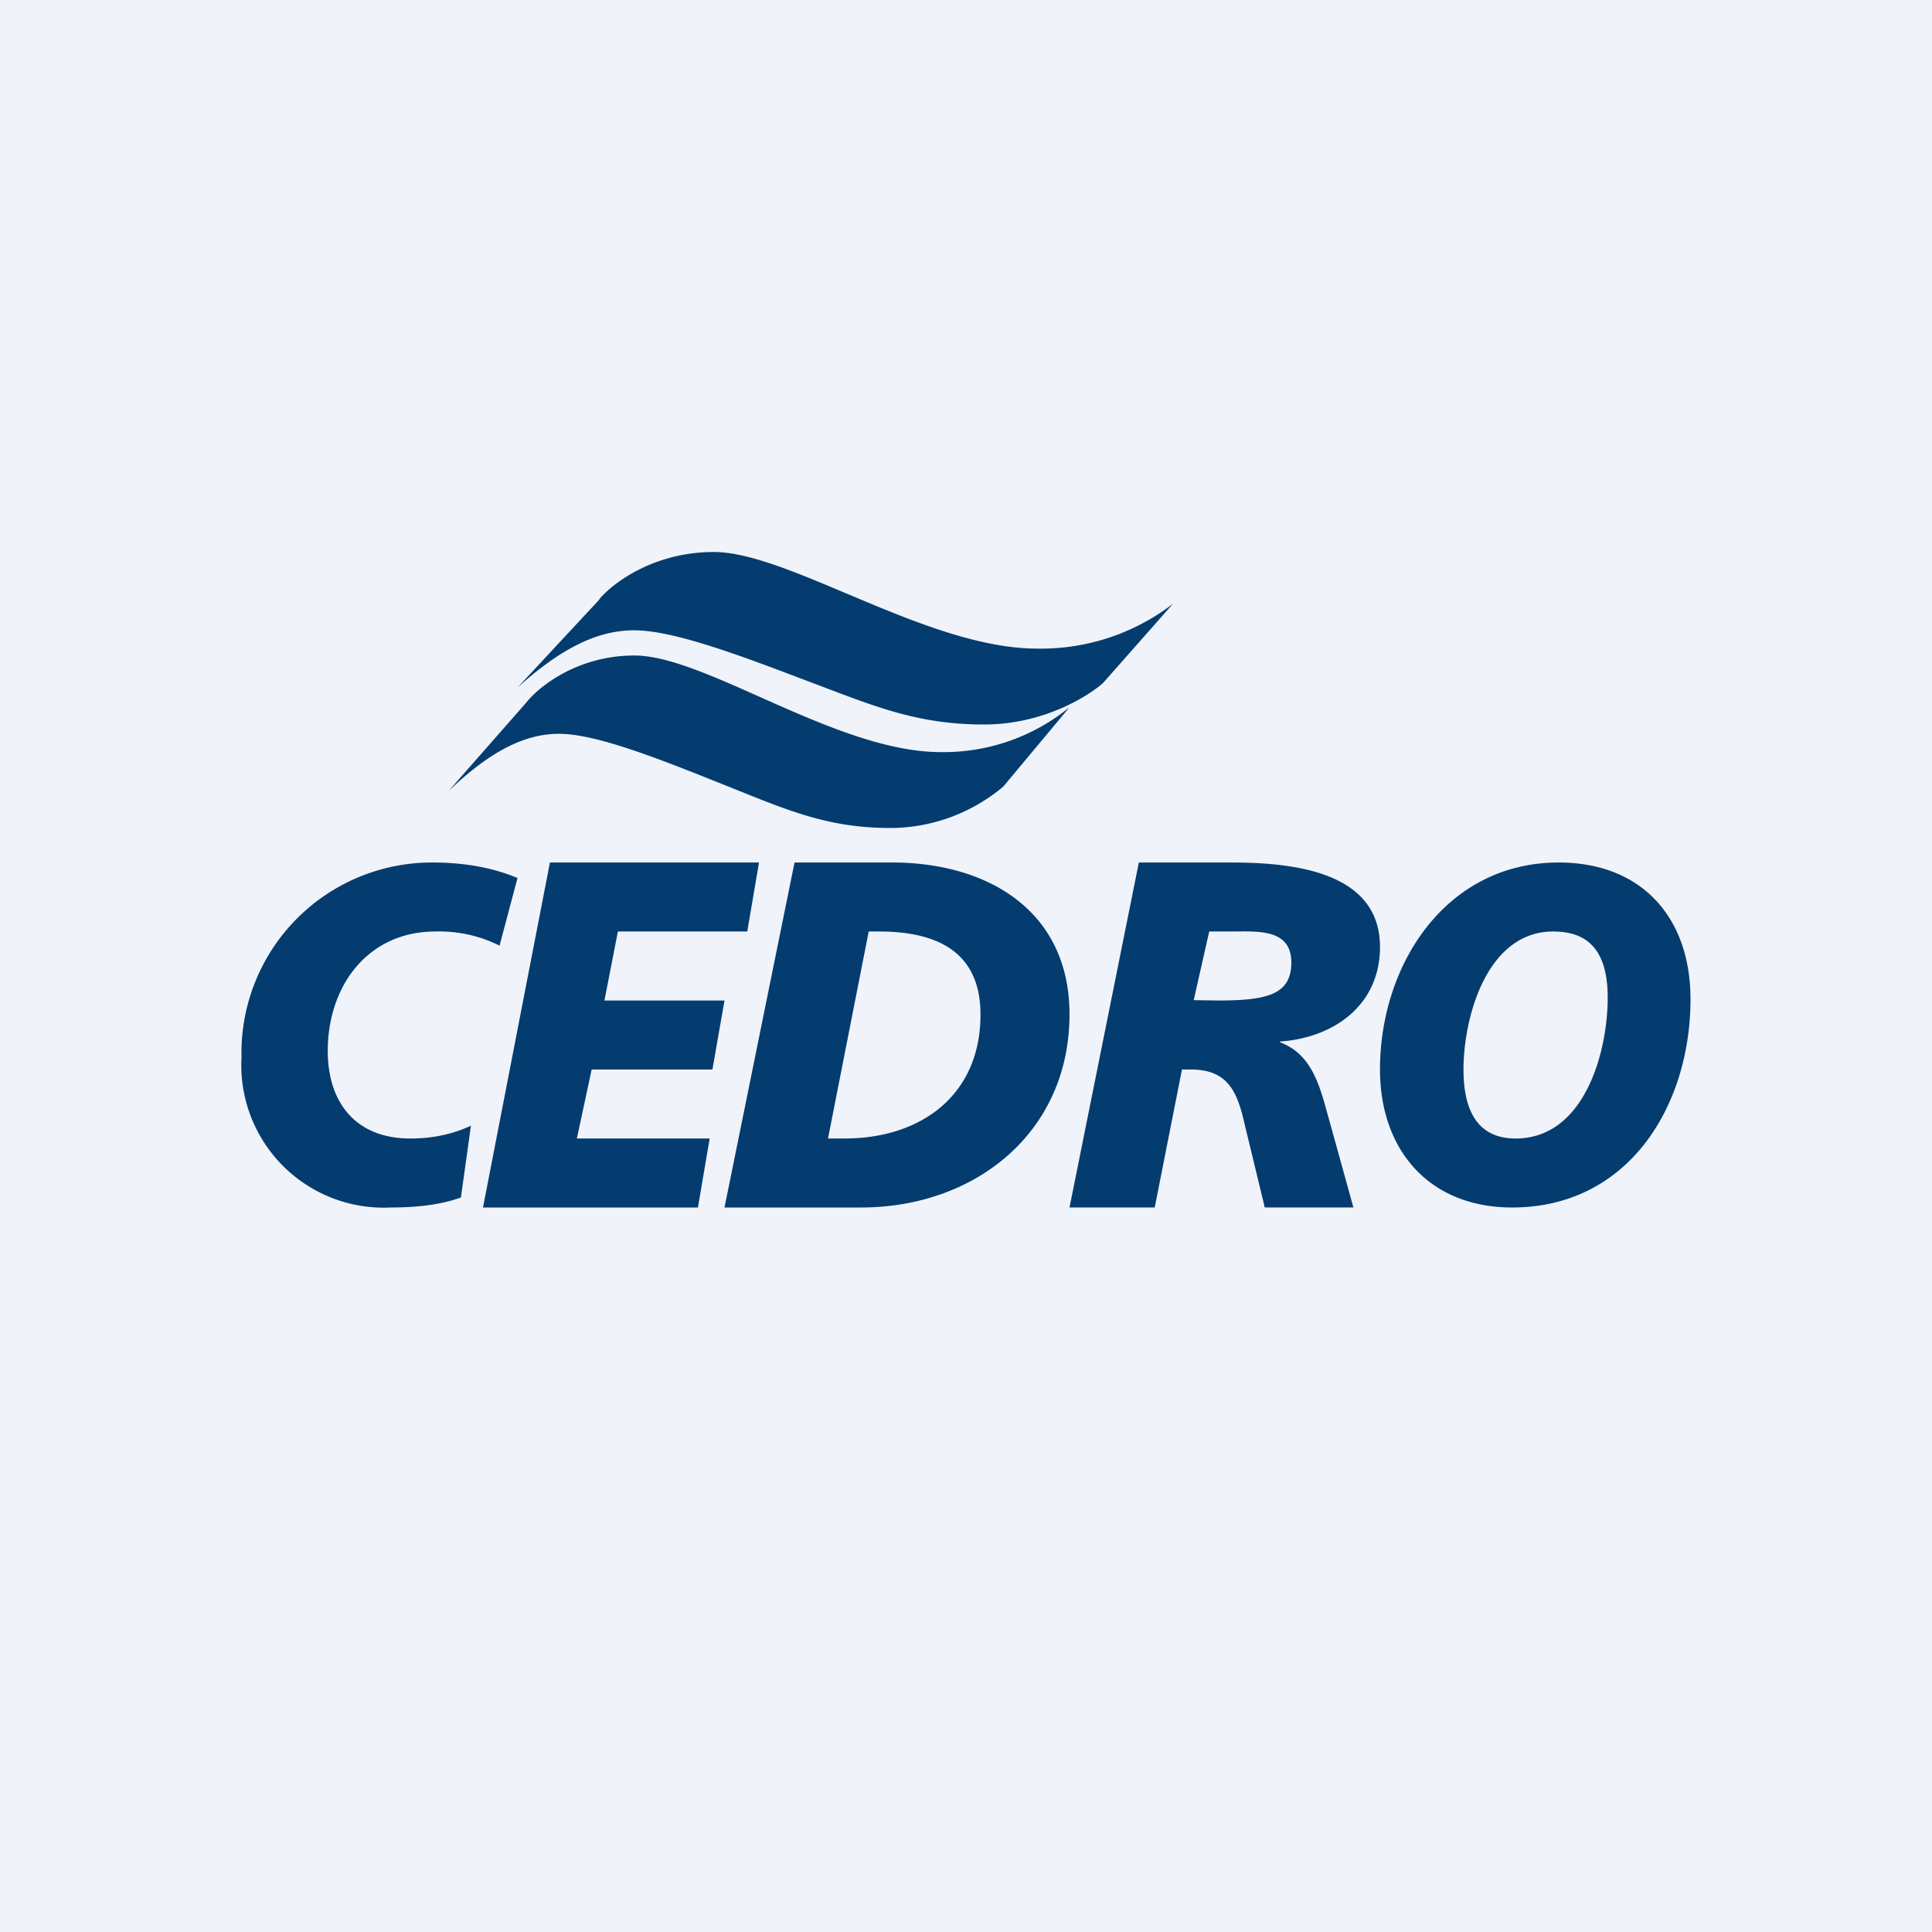
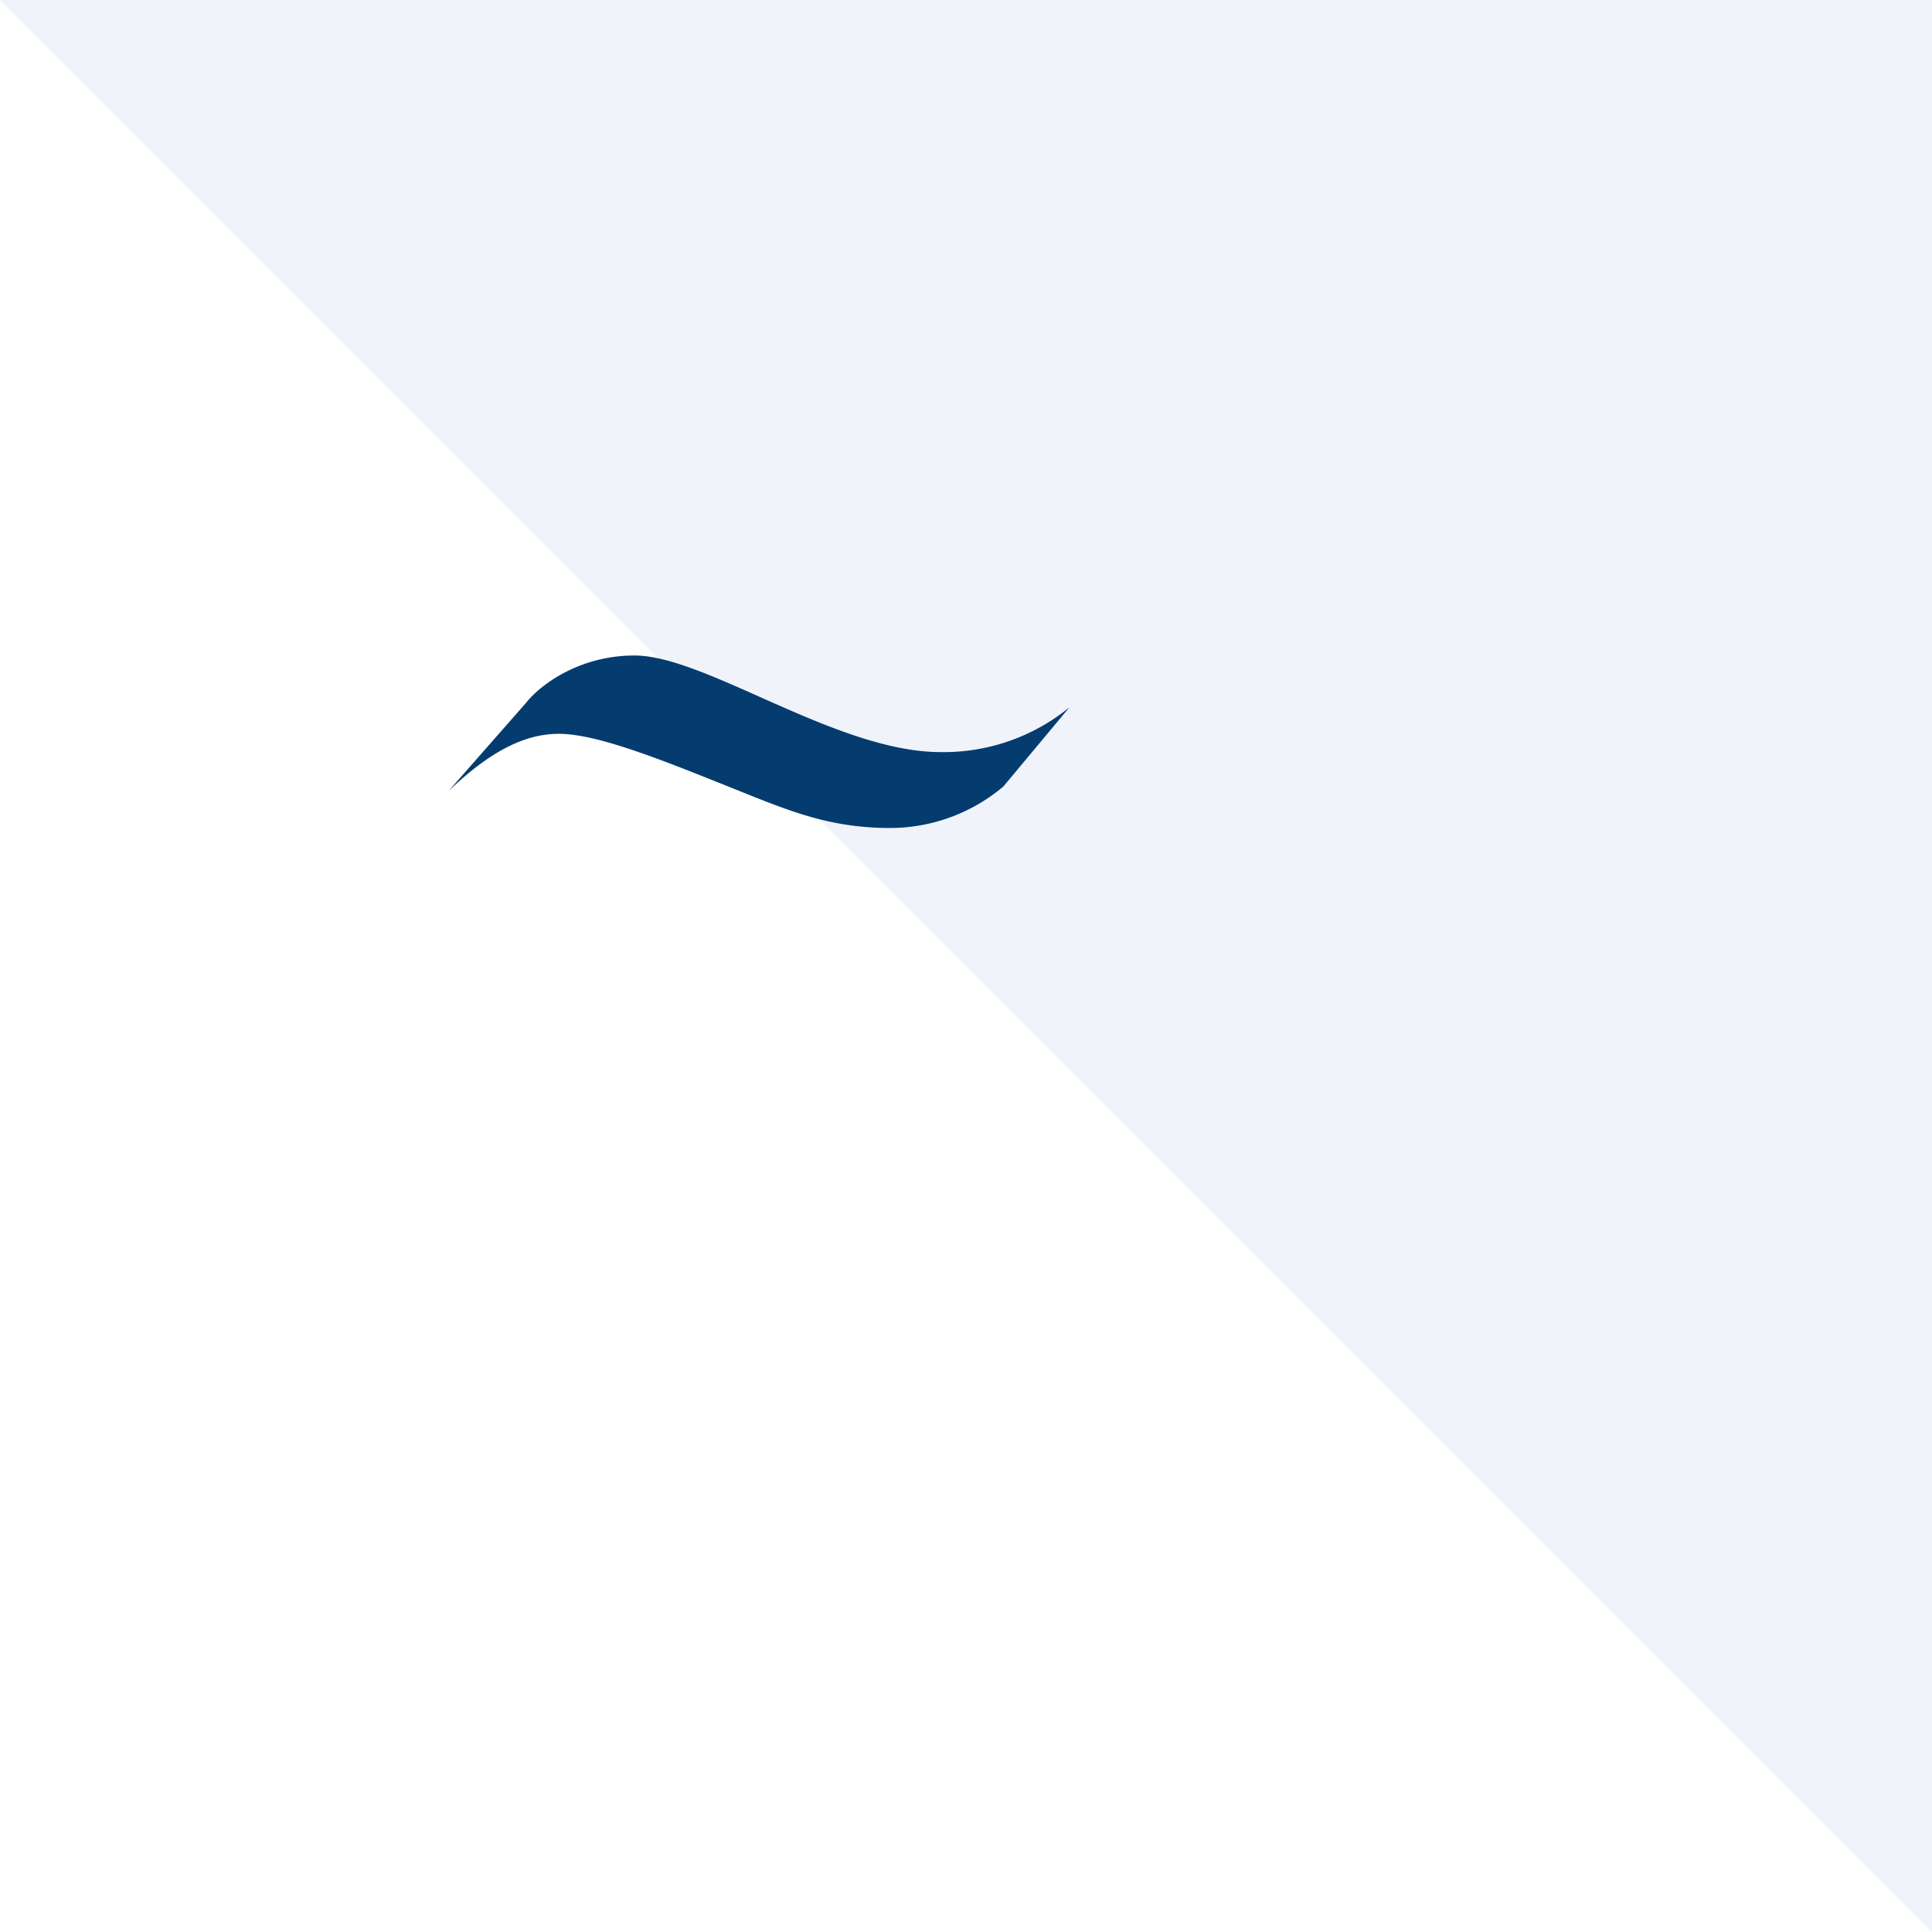
<svg xmlns="http://www.w3.org/2000/svg" width="56" height="56">
-   <path fill="#F0F3FA" d="M0 0h56v56H0z" />
+   <path fill="#F0F3FA" d="M0 0h56v56z" />
  <path fill="#043C6F" d="M15.25 20.37 13 22.93c1.15-1.1 2.16-1.66 3.2-1.66 1.03 0 2.72.65 4.59 1.4 1.92.76 3.1 1.33 5.03 1.33a5.1 5.1 0 0 0 3.26-1.2L31 20.5a5.76 5.76 0 0 1-3.73 1.3c-3.02 0-6.81-2.8-8.88-2.8-1.66 0-2.78.91-3.14 1.37" />
-   <path fill="#043C6F" d="M17.38 17.37 15 19.93c1.22-1.1 2.28-1.66 3.38-1.66 1.09 0 2.87.65 4.84 1.4 2.03.76 3.28 1.33 5.31 1.33 1.68 0 2.97-.79 3.44-1.2L34 17.5a6.28 6.28 0 0 1-3.94 1.3c-3.18 0-7.18-2.8-9.37-2.8-1.75 0-2.94.91-3.32 1.37ZM43.83 35c-2.4 0-3.83-1.66-3.83-4 0-3.04 1.91-6 5.18-6 2.41 0 3.82 1.6 3.82 3.96 0 3.1-1.8 6.04-5.17 6.04m.1-2c2 0 2.67-2.51 2.67-4.08 0-1.36-.56-1.92-1.58-1.92-1.93 0-2.6 2.5-2.6 4 0 1.37.54 2 1.51 2M31 35l2.01-10h2.65c1.7 0 4.34.21 4.34 2.45 0 1.68-1.33 2.63-2.9 2.74v.02c.85.32 1.11 1.11 1.34 1.94l.79 2.85h-2.57l-.58-2.4c-.22-.98-.5-1.6-1.57-1.6h-.25l-.79 4zm4.32-6c1.42 0 2.11-.18 2.11-1.1 0-1-1-.9-1.78-.9h-.6l-.45 1.99zM21 35l2.03-10h2.83c2.77 0 5.14 1.4 5.14 4.4 0 3.43-2.74 5.6-6.04 5.6zm3-2h.48c2.22 0 3.94-1.26 3.94-3.59 0-1.65-1.03-2.41-2.94-2.41h-.3zm-10 2 1.94-10H22l-.34 2h-3.75l-.39 2H21l-.35 2h-3.5l-.43 2h3.85l-.34 2zm-2.67 0A4.13 4.13 0 0 1 7 30.65 5.52 5.52 0 0 1 12.53 25c.93 0 1.76.15 2.47.45l-.52 1.96a3.9 3.9 0 0 0-1.86-.41c-1.96 0-3.12 1.58-3.12 3.46 0 1.52.83 2.54 2.39 2.54.59 0 1.17-.1 1.76-.37l-.29 2.08c-.55.2-1.23.29-2.03.29" />
</svg>